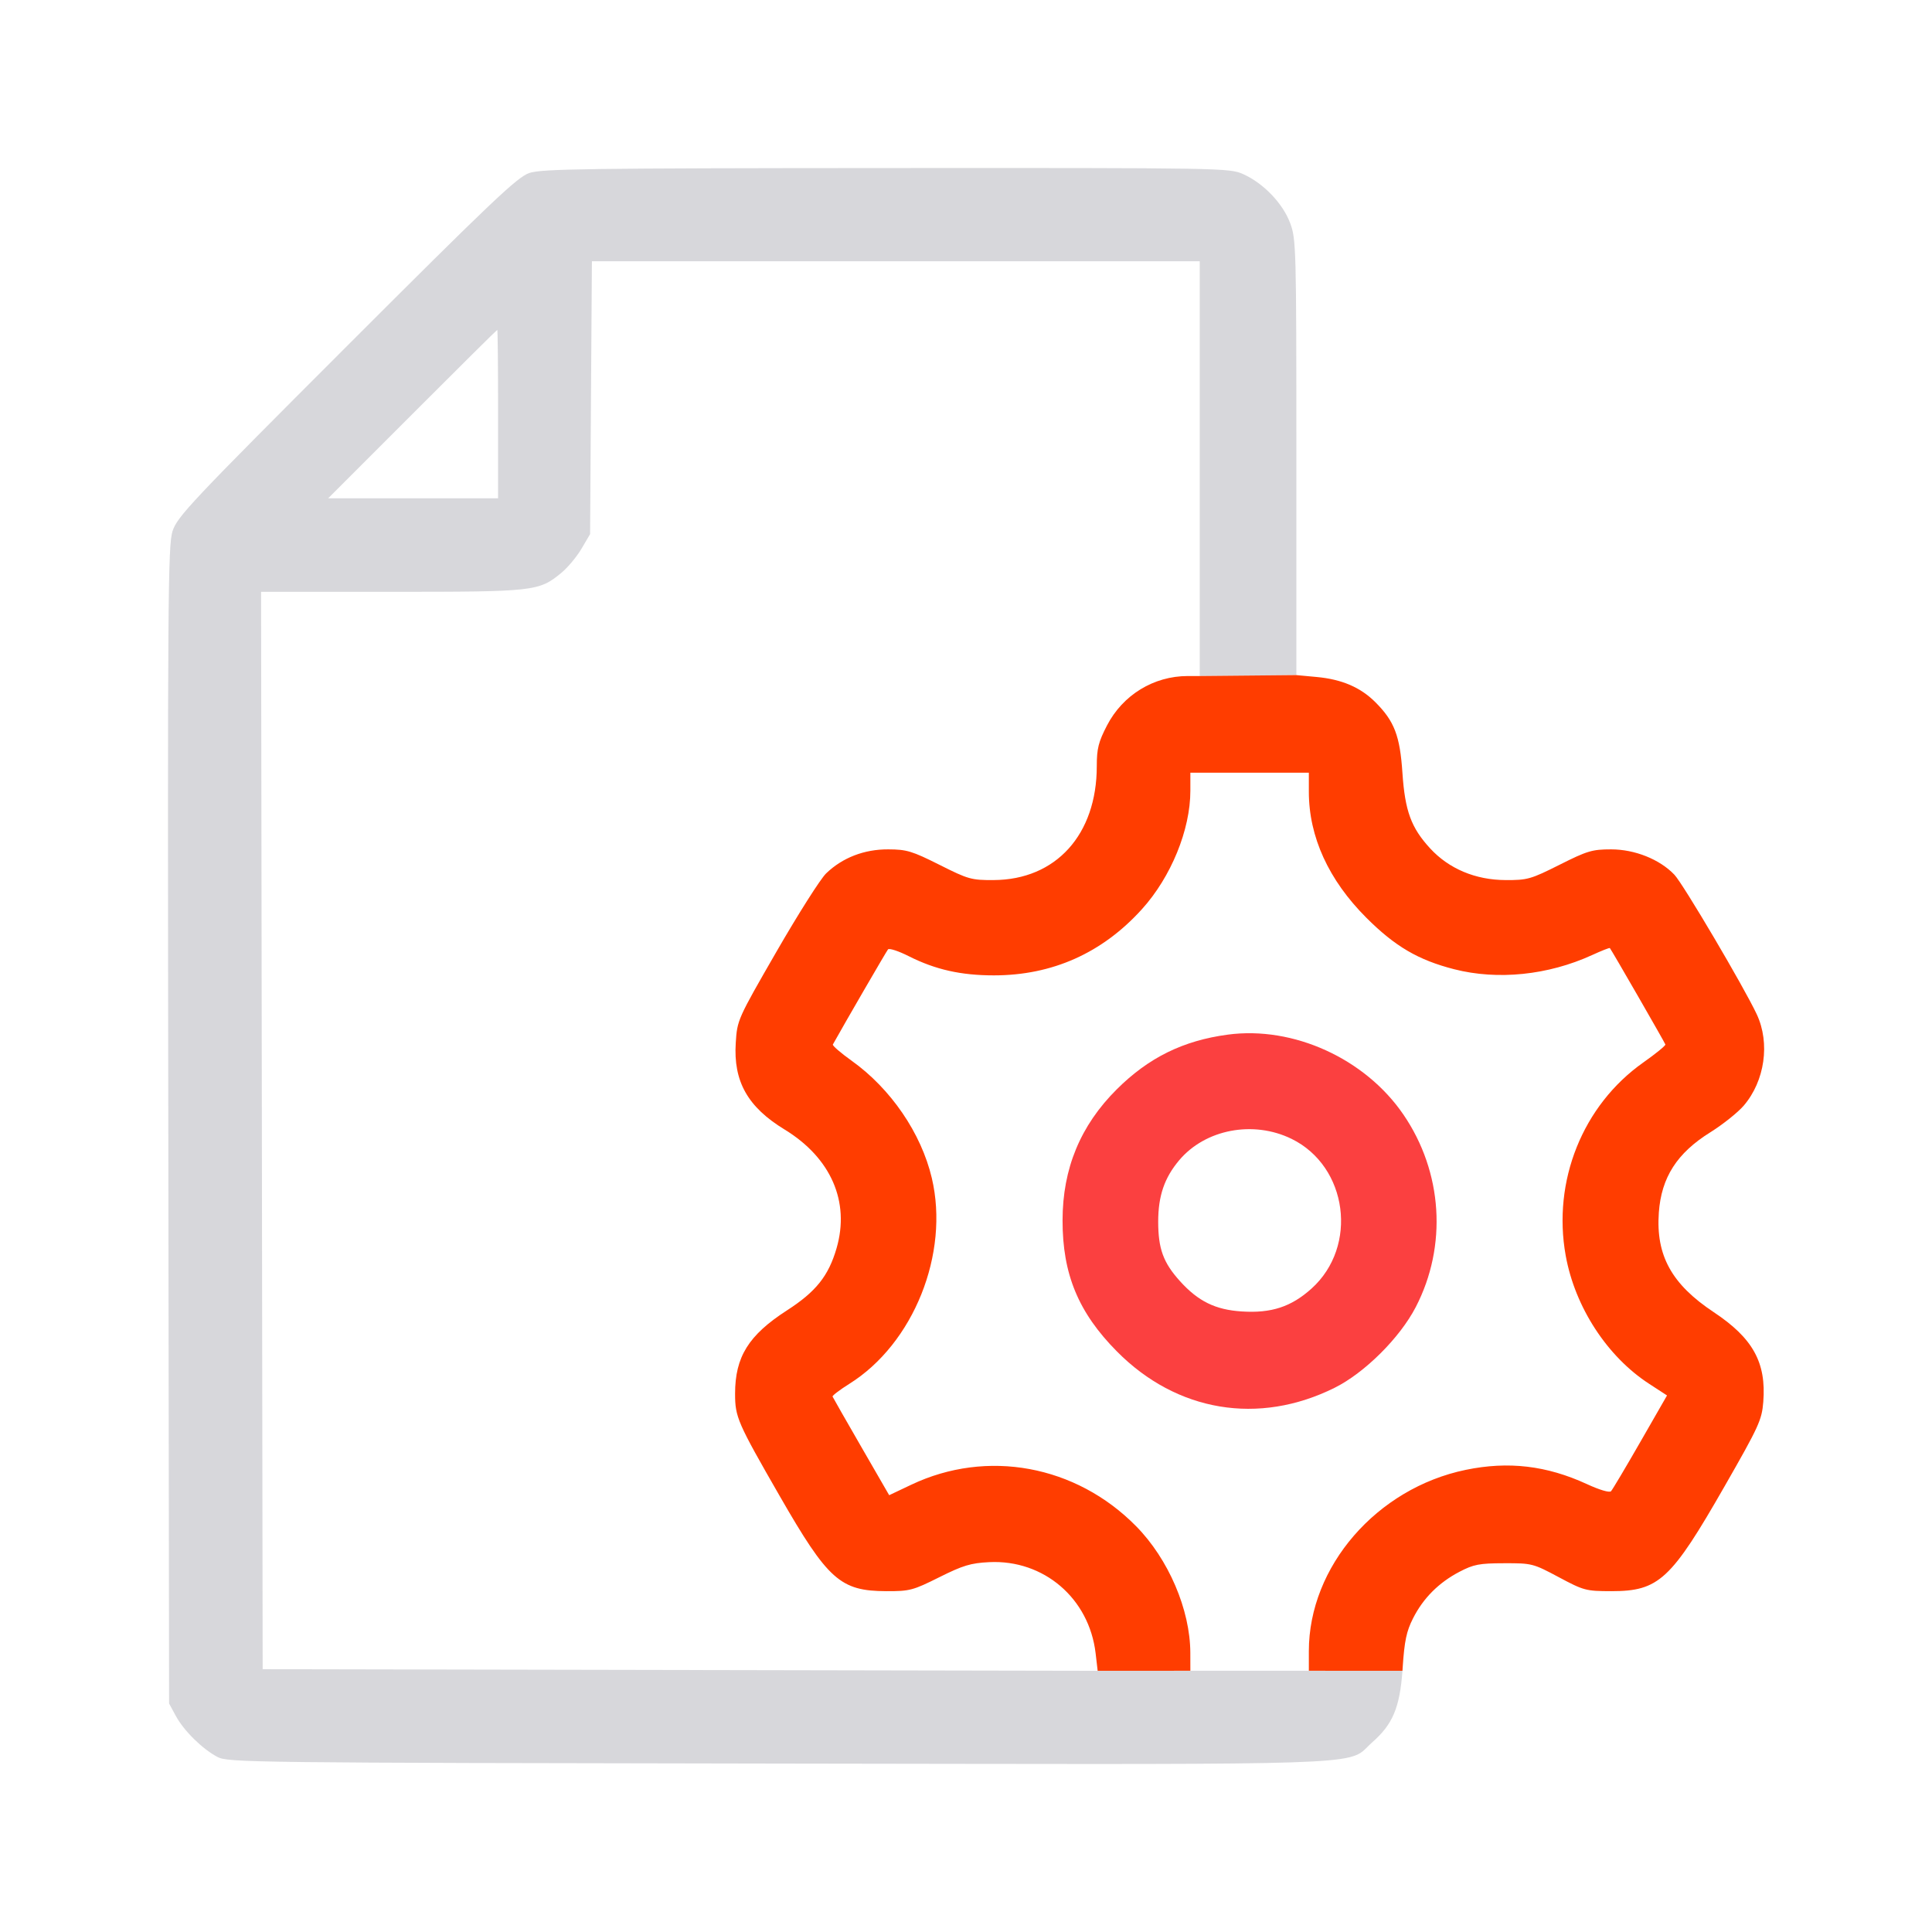
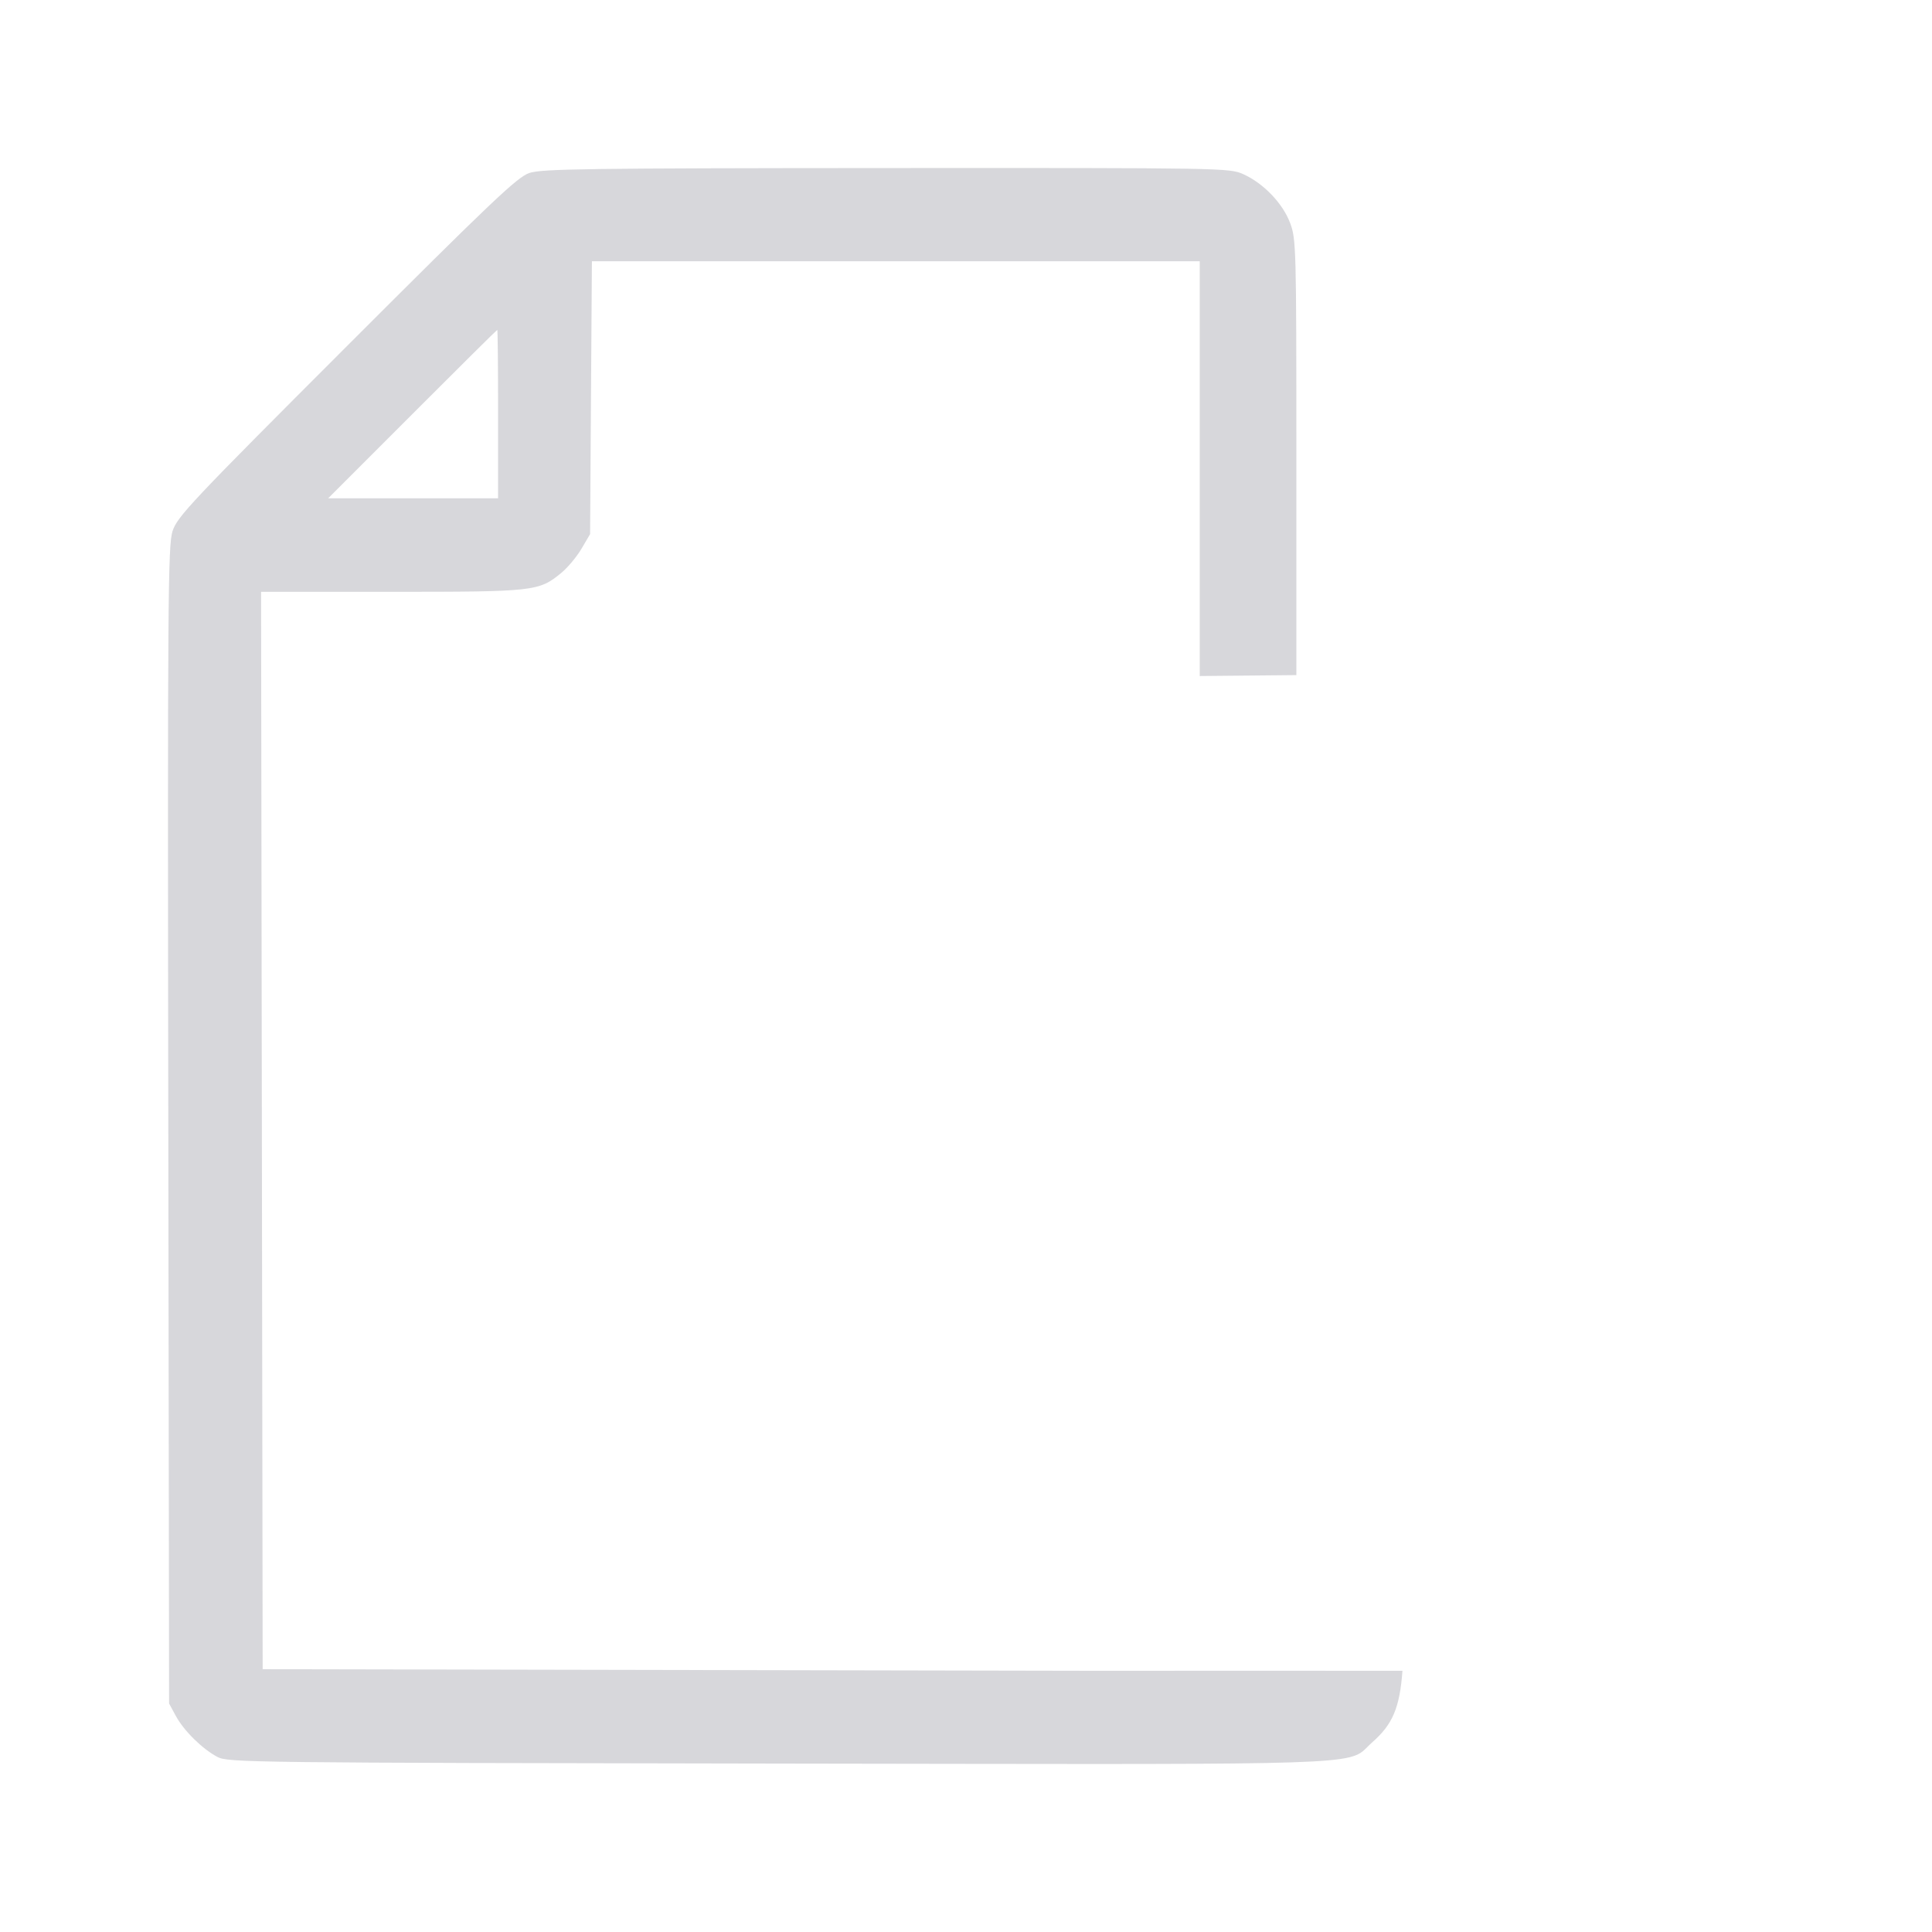
<svg xmlns="http://www.w3.org/2000/svg" width="46" height="46" viewBox="0 0 46 46" fill="none">
  <path fill-rule="evenodd" clip-rule="evenodd" d="M8.248 8.253C11.699 4.802 12.315 4.217 12.602 4.119C12.894 4.02 13.962 4.005 21.103 4.001C29.157 3.997 29.275 3.999 29.604 4.148C30.084 4.364 30.544 4.844 30.718 5.312C30.861 5.692 30.866 5.897 30.866 10.89V16.074L28.565 16.096V11.158V6.221H21.329H14.093L14.071 9.469L14.05 12.717L13.845 13.065C13.733 13.255 13.518 13.514 13.367 13.638C12.83 14.08 12.736 14.091 9.322 14.091H6.216L6.235 26.917L6.254 39.743L16.194 39.762L26.135 39.781L28.342 39.78H29.753H31.163L33.392 39.781C33.326 40.665 33.158 41.056 32.673 41.483C32.59 41.556 32.537 41.619 32.475 41.673C32.059 42.042 31.286 42.008 18.538 41.99C5.928 41.971 5.427 41.965 5.177 41.832C4.815 41.64 4.378 41.209 4.187 40.857L4.026 40.56L4.007 26.79C3.989 14.258 3.999 12.987 4.108 12.646C4.219 12.302 4.554 11.947 8.248 8.253ZM11.859 11.864V9.859C11.859 8.756 11.851 7.854 11.84 7.854C11.83 7.854 10.919 8.756 9.818 9.859L7.814 11.864H9.837H11.859Z" fill="#D7D7DB" />
-   <path d="M33.397 39.703C33.439 39.069 33.487 38.841 33.643 38.533C33.887 38.051 34.254 37.683 34.748 37.424C35.087 37.247 35.221 37.221 35.813 37.22C36.474 37.218 36.504 37.226 37.112 37.551C37.709 37.87 37.76 37.884 38.365 37.885C39.497 37.885 39.786 37.617 41.065 35.382C41.879 33.961 41.949 33.808 41.983 33.378C42.057 32.442 41.736 31.861 40.803 31.242C39.801 30.577 39.423 29.891 39.496 28.871C39.556 28.034 39.928 27.453 40.724 26.958C41.021 26.772 41.378 26.487 41.518 26.324C42.02 25.737 42.149 24.838 41.828 24.151C41.528 23.509 40.073 21.042 39.866 20.826C39.517 20.46 38.924 20.223 38.36 20.223C37.91 20.223 37.79 20.259 37.132 20.59C36.447 20.934 36.367 20.957 35.843 20.954C35.131 20.951 34.499 20.686 34.052 20.201C33.598 19.708 33.452 19.309 33.391 18.399C33.332 17.518 33.199 17.171 32.747 16.719C32.394 16.366 31.951 16.175 31.351 16.119L30.866 16.074L28.565 16.096H28.281C27.469 16.096 26.733 16.546 26.356 17.275C26.154 17.666 26.114 17.823 26.114 18.24C26.114 19.872 25.142 20.947 23.658 20.954C23.129 20.957 23.052 20.935 22.367 20.59C21.717 20.264 21.587 20.224 21.148 20.223C20.576 20.22 20.056 20.422 19.67 20.795C19.535 20.925 19.004 21.763 18.489 22.656C17.56 24.268 17.553 24.284 17.518 24.829C17.459 25.748 17.802 26.358 18.68 26.893C19.783 27.566 20.241 28.61 19.918 29.721C19.726 30.381 19.427 30.755 18.735 31.201C17.823 31.79 17.502 32.306 17.502 33.184C17.502 33.741 17.558 33.869 18.563 35.617C19.715 37.621 20.007 37.881 21.103 37.885C21.66 37.887 21.738 37.866 22.364 37.553C22.927 37.272 23.112 37.216 23.552 37.194C24.851 37.13 25.932 38.055 26.086 39.363L26.135 39.781L28.342 39.78L28.341 39.353C28.338 38.327 27.822 37.121 27.049 36.337C25.617 34.884 23.5 34.494 21.696 35.351L21.171 35.6L20.506 34.448C20.14 33.814 19.833 33.276 19.823 33.252C19.814 33.229 19.993 33.092 20.221 32.949C21.752 31.992 22.611 29.849 22.186 28.049C21.934 26.981 21.21 25.922 20.279 25.257C20.017 25.07 19.815 24.895 19.83 24.869C20.109 24.367 21.105 22.65 21.143 22.605C21.172 22.571 21.395 22.644 21.638 22.767C22.271 23.086 22.879 23.223 23.664 23.223C25.054 23.223 26.244 22.692 27.188 21.648C27.882 20.881 28.342 19.757 28.342 18.827V18.397H29.753H31.163V18.851C31.163 19.923 31.634 20.954 32.533 21.852C33.216 22.535 33.769 22.858 34.623 23.077C35.66 23.342 36.859 23.219 37.906 22.74C38.13 22.637 38.321 22.562 38.33 22.573C38.375 22.627 39.641 24.827 39.652 24.869C39.659 24.895 39.422 25.089 39.125 25.298C37.683 26.316 36.958 28.121 37.279 29.897C37.501 31.125 38.268 32.302 39.27 32.951L39.691 33.225L39.056 34.331C38.707 34.939 38.393 35.467 38.358 35.505C38.322 35.545 38.085 35.475 37.782 35.335C36.824 34.894 35.914 34.787 34.901 34.996C32.778 35.434 31.163 37.299 31.163 39.313V39.78L33.392 39.781C33.394 39.755 33.395 39.729 33.397 39.703Z" fill="#FF3D00" />
-   <path fill-rule="evenodd" clip-rule="evenodd" d="M29.233 24.634C28.171 24.776 27.348 25.181 26.59 25.936C25.725 26.797 25.3 27.822 25.299 29.055C25.297 30.337 25.677 31.253 26.594 32.178C28.018 33.616 29.969 33.941 31.776 33.043C32.49 32.688 33.328 31.855 33.708 31.122C34.463 29.666 34.351 27.907 33.415 26.538C32.504 25.204 30.793 24.425 29.233 24.634ZM31.225 30.682C32.344 29.676 32.091 27.772 30.752 27.116C29.838 26.669 28.697 26.887 28.075 27.626C27.723 28.044 27.576 28.476 27.576 29.089C27.577 29.735 27.698 30.064 28.096 30.505C28.529 30.984 28.939 31.185 29.565 31.225C30.269 31.271 30.743 31.115 31.225 30.682Z" fill="#FB4040" />
</svg>